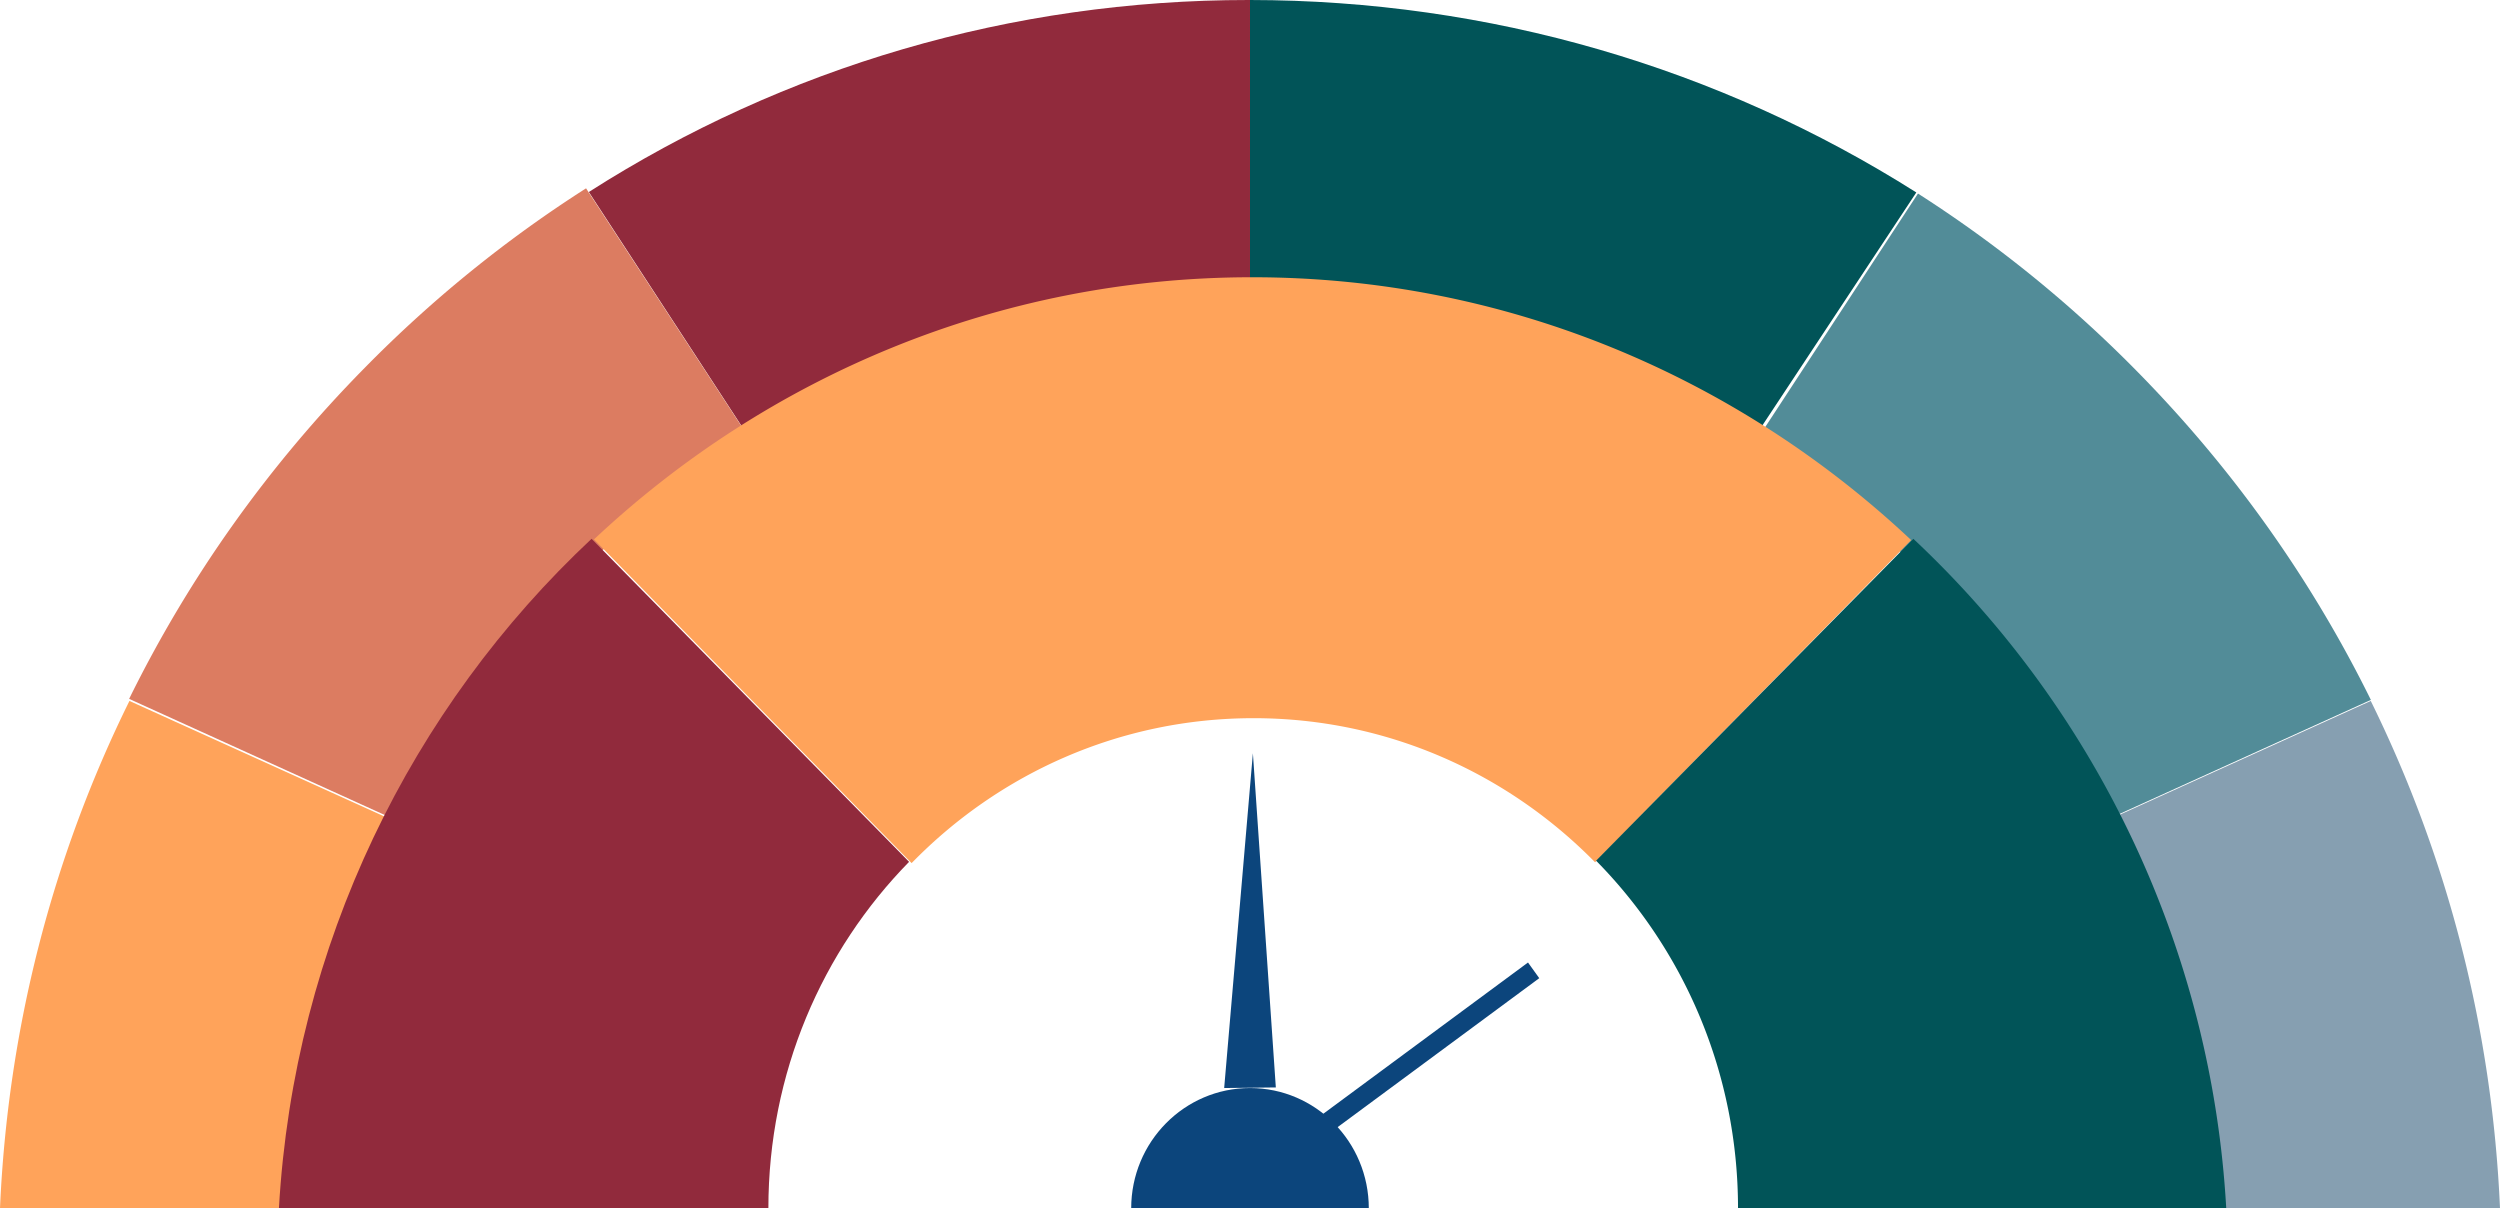
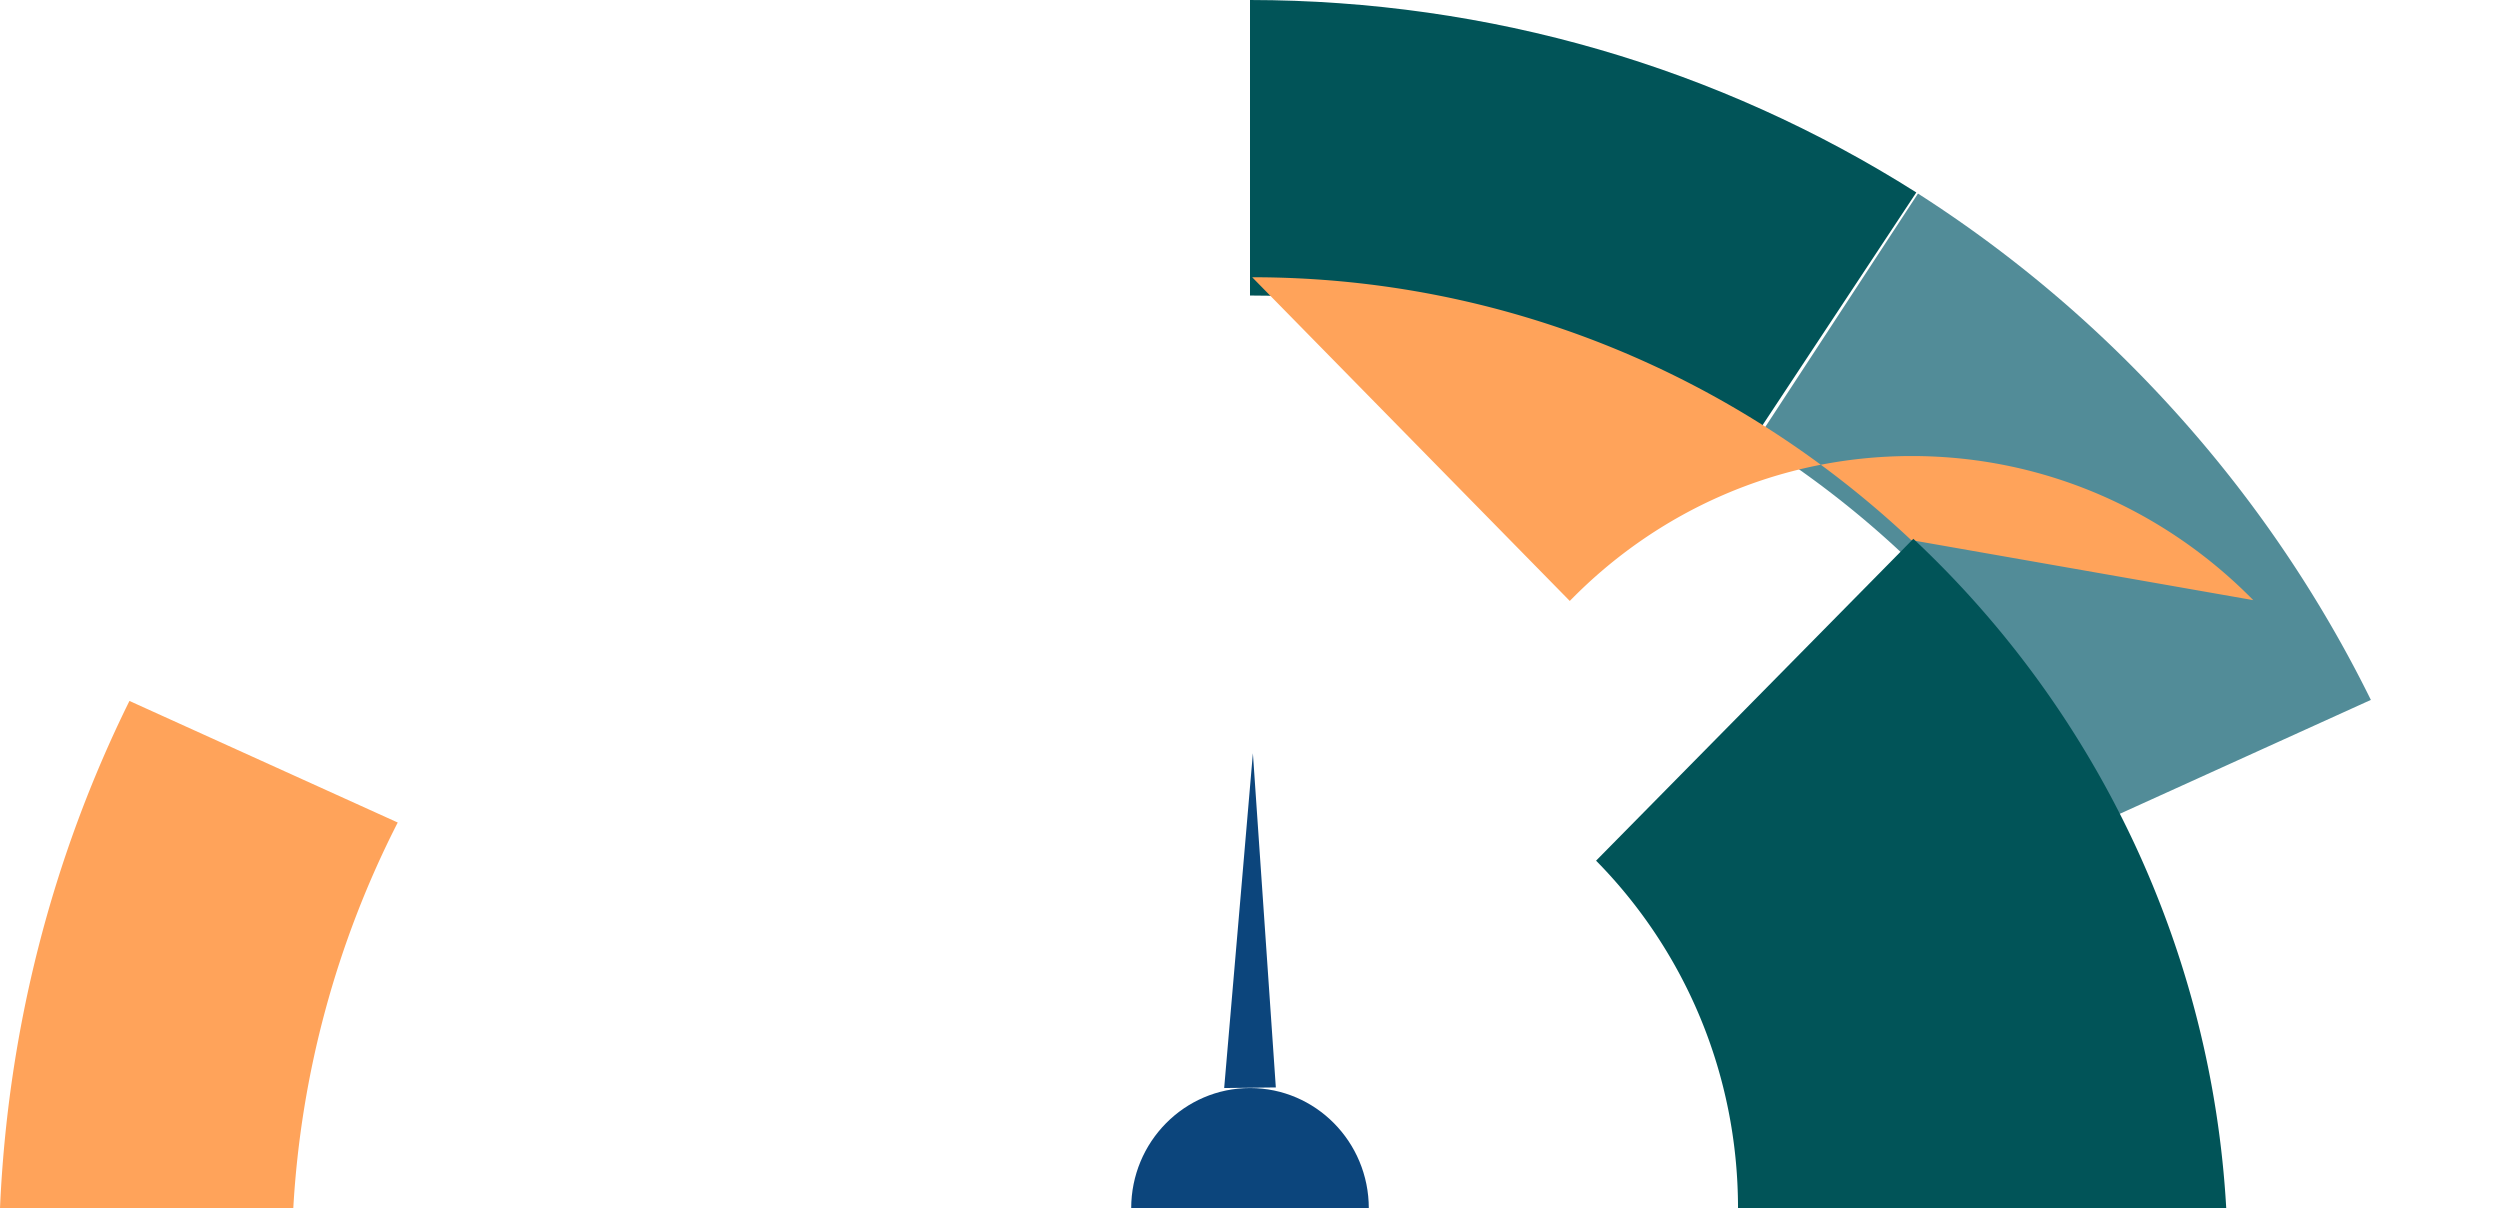
<svg xmlns="http://www.w3.org/2000/svg" width="300" height="145" xml:space="preserve" overflow="hidden">
  <g fill-rule="evenodd">
    <path d="M150 130.565c-7.872 0-14.256 6.46-14.256 14.435h28.512c0-7.976-6.378-14.435-14.256-14.435zM150.347 90.39l-3.446 40.174 6.198-.072z" fill="#0c457c" />
-     <path d="m183.36 115.5-33.98 25.108 1.345 1.882 33.986-25.109z" fill="#0c457c" />
-     <path d="m284.492 84.113-32.22 14.603A116.54 116.54 0 0 1 264.776 145H300c-.936-21.453-6.254-42.1-15.508-60.887z" fill="#869fb1" />
    <path d="m230.157 23.227-19.413 29.671c17.702 11.121 32.101 26.897 41.665 45.651l32.095-14.561c-7.122-14.445-16.574-27.787-28.159-39.53a150.93 150.93 0 0 0-26.188-21.231z" fill="#528c98" />
    <path d="M150 0v35.463c22.128.036 42.818 6.348 60.378 17.263l19.58-29.631C206.232 8.085 178.737.03 150 0z" fill="#015458" />
-     <path d="M149.82 0c-28.438 0-55.667 8.03-79.159 23.039l19.376 29.687c17.393-10.915 37.885-17.214 59.783-17.214h.18V0z" fill="#912a3c" />
-     <path d="M70.327 22.598a151.542 151.542 0 0 0-26.51 21.49c-11.66 11.821-21.162 25.238-28.321 39.776L47.82 98.55C57.465 79.623 72 63.715 89.876 52.521z" fill="#dc7c61" />
-     <path d="M15.533 84.113C6.254 102.896.936 123.545 0 145h35.194a116.236 116.236 0 0 1 12.533-46.298zM150.26 33.27c-30.427 0-58.177 11.922-78.979 31.457l38.114 38.845c10.475-10.746 24.998-17.39 41.039-17.39 16.01 0 30.483 6.606 40.977 17.292L229.34 64.81c-20.814-19.572-48.595-31.54-79.079-31.54z" fill="#ffa35a" />
-     <path d="M70.99 64.654C49.389 84.884 35.28 113.284 33.47 145h58.736c0-16.231 6.44-30.923 16.884-41.579z" fill="#912a3c" />
+     <path d="M15.533 84.113C6.254 102.896.936 123.545 0 145h35.194a116.236 116.236 0 0 1 12.533-46.298zM150.26 33.27l38.114 38.845c10.475-10.746 24.998-17.39 41.039-17.39 16.01 0 30.483 6.606 40.977 17.292L229.34 64.81c-20.814-19.572-48.595-31.54-79.079-31.54z" fill="#ffa35a" />
    <path d="m229.6 64.656-38.071 38.625c10.525 10.676 17.033 25.426 17.033 41.719h58.587a119.312 119.312 0 0 0-37.55-80.344z" fill="#015458" />
  </g>
</svg>